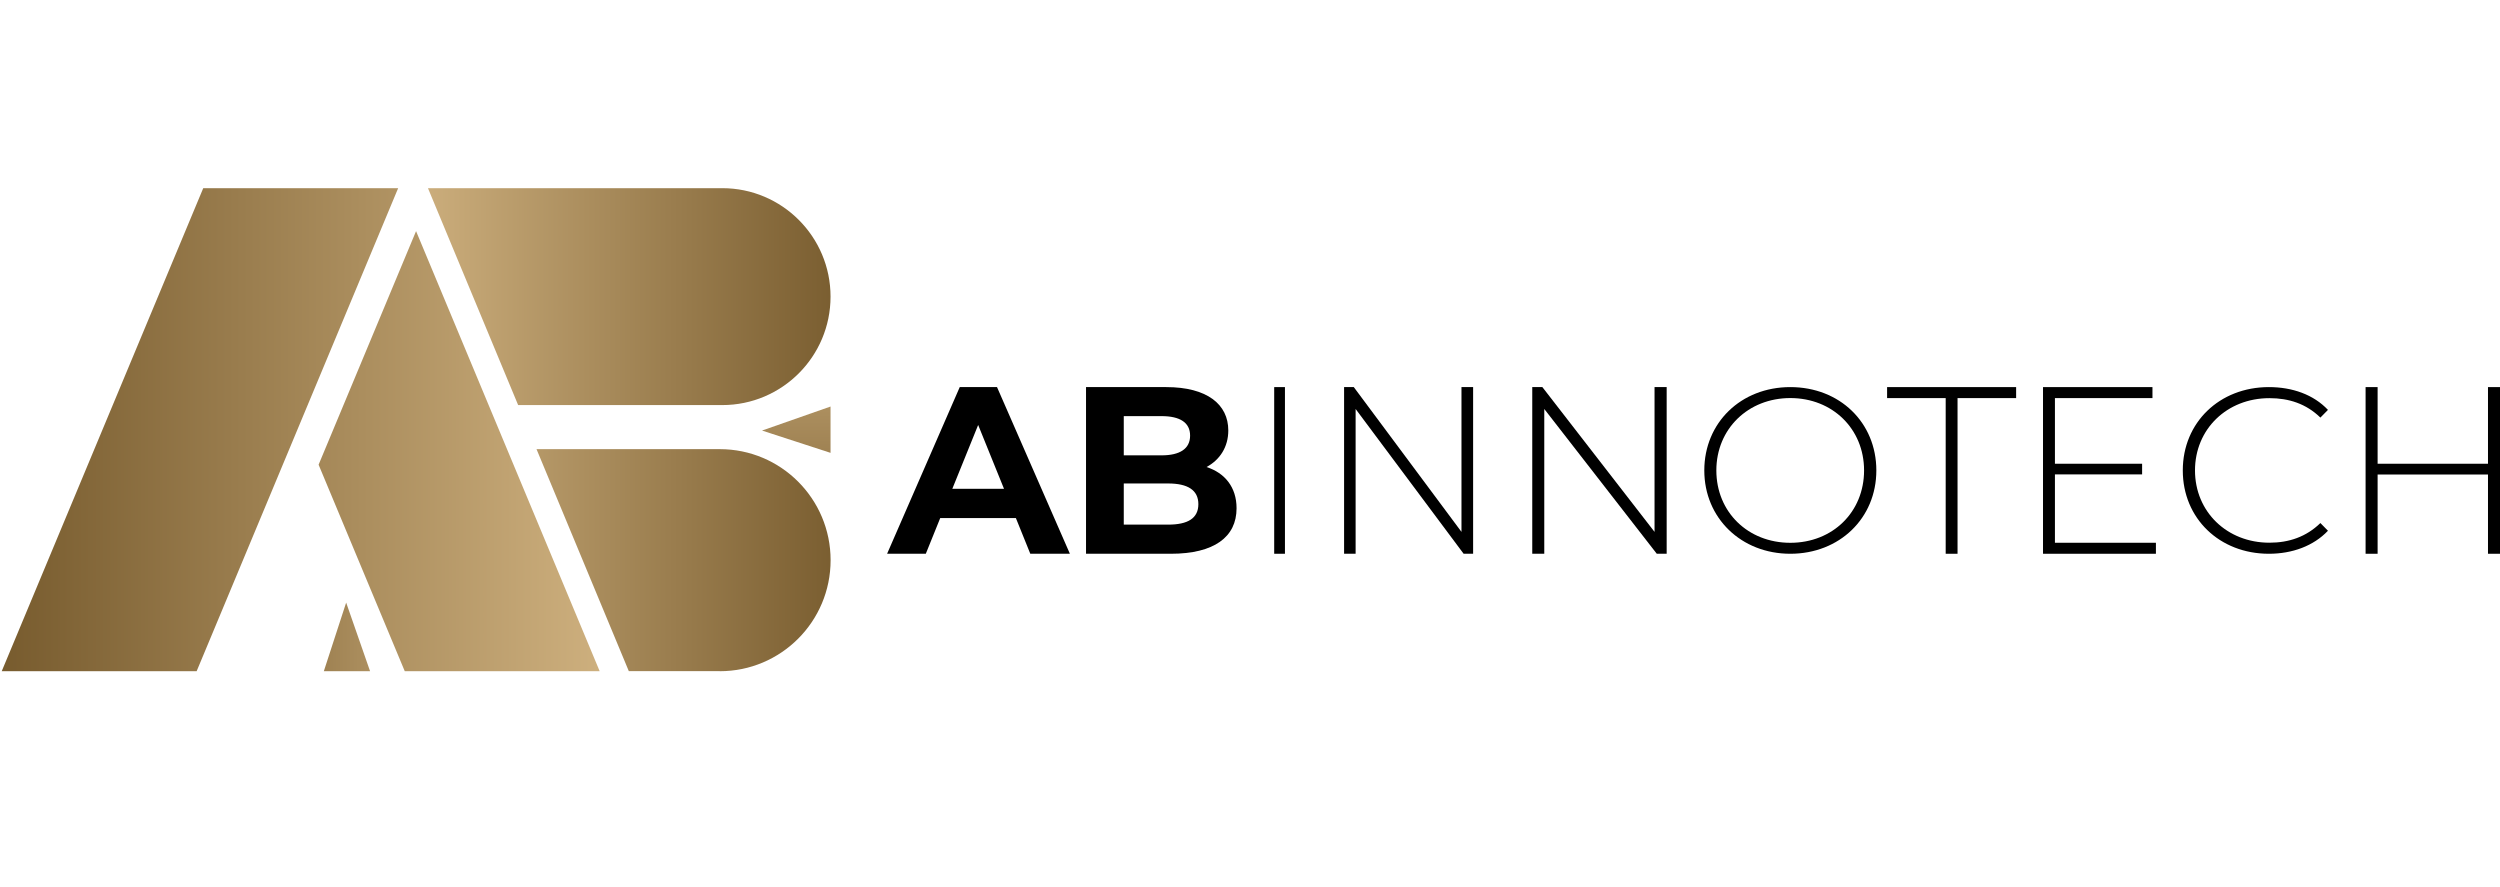
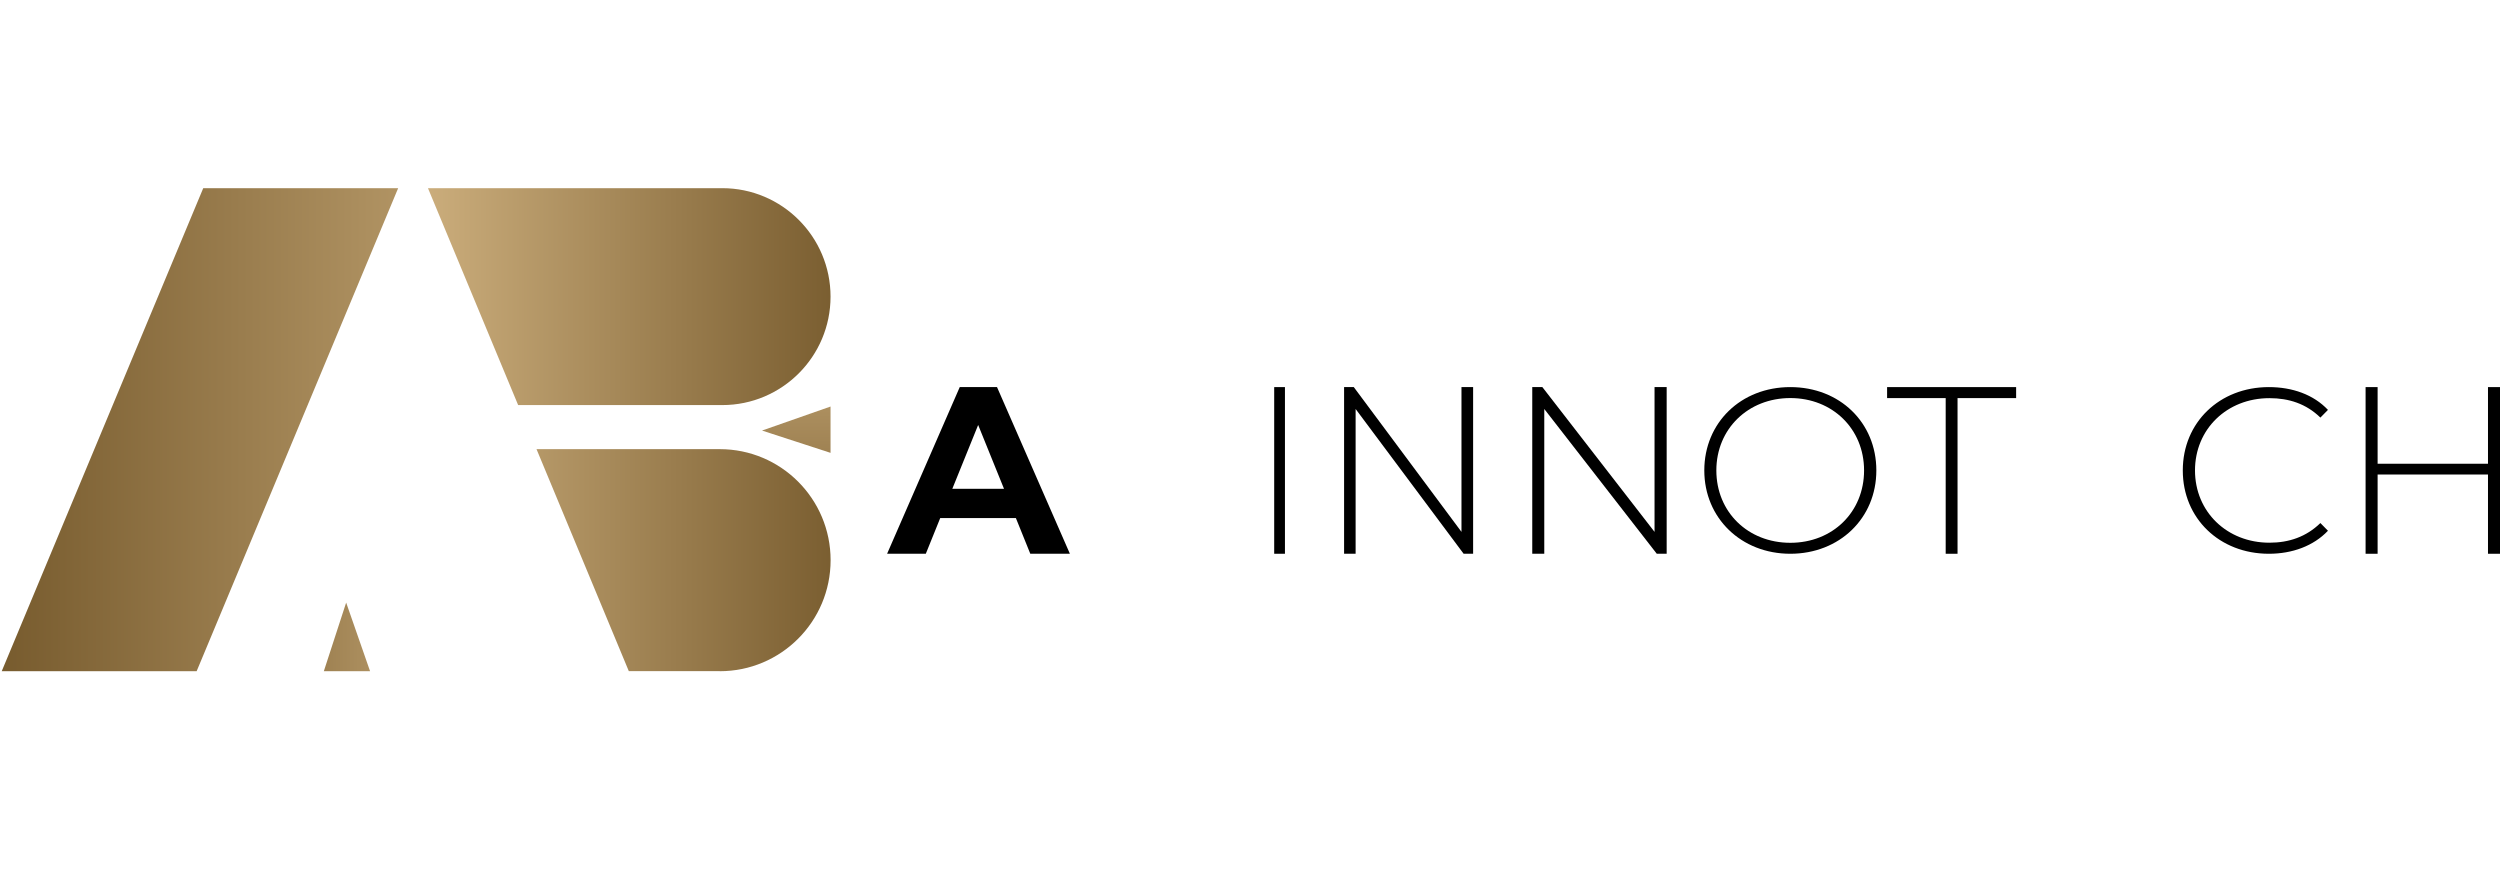
<svg xmlns="http://www.w3.org/2000/svg" width="465" height="165" viewBox="0 0 465 165" fill="none">
  <path d="M74.057 35H37.803L0.32 124.846H36.574L74.057 35Z" fill="url(#paint0_linear_865_84)" />
-   <path d="M77.387 42.988L59.26 86.434L75.286 124.846H111.54L77.387 42.988Z" fill="url(#paint1_linear_865_84)" />
  <path d="M68.834 124.846H60.231L64.385 112.083L68.834 124.846Z" fill="url(#paint2_linear_865_84)" />
  <path d="M154.48 75.615V84.231L141.736 80.083L154.48 75.615Z" fill="url(#paint3_linear_865_84)" />
  <path d="M154.48 55.172C154.48 44.034 145.459 35 134.337 35H79.6L96.375 75.345H134.337C145.459 75.345 154.48 66.311 154.48 55.172Z" fill="url(#paint4_linear_865_84)" />
  <path d="M133.87 124.846C145.263 124.846 154.492 115.603 154.492 104.194C154.492 92.785 145.263 83.541 133.87 83.541H99.791L116.96 124.834H133.858L133.87 124.846Z" fill="url(#paint5_linear_865_84)" />
  <path d="M188.953 96.357H174.882L172.2 103H165L178.513 72H185.445L199 103H191.635L188.953 96.357ZM186.745 90.916L181.938 79.043L177.131 90.916H186.745Z" fill="black" />
-   <path d="M230 94.543C230 99.9 225.804 103 217.786 103H202V72H216.914C224.537 72 228.463 75.227 228.463 80.056C228.463 83.156 226.884 85.539 224.412 86.867C227.819 87.964 230 90.621 230 94.522V94.543ZM209.021 77.399V84.695H216.042C219.49 84.695 221.359 83.451 221.359 81.026C221.359 78.601 219.49 77.399 216.042 77.399H209.021ZM222.896 93.784C222.896 91.169 220.944 89.925 217.267 89.925H209.021V97.58H217.267C220.923 97.58 222.896 96.42 222.896 93.763V93.784Z" fill="black" />
  <path d="M237 72H239V103H237V72Z" fill="black" />
  <path d="M274 72V103H272.236L252.145 76.07V103H250V72H251.805L271.835 98.93V72H273.98H274Z" fill="black" />
  <path d="M310 72V103H308.162L287.235 76.07V103H285V72H286.88L307.744 98.93V72H309.979H310Z" fill="black" />
  <path d="M317 87.5C317 78.637 323.806 72 333 72C342.194 72 349 78.595 349 87.5C349 96.405 342.131 103 333 103C323.869 103 317 96.363 317 87.5ZM346.717 87.5C346.717 79.76 340.832 74.039 333 74.039C325.168 74.039 319.241 79.76 319.241 87.5C319.241 95.24 325.126 100.961 333 100.961C340.874 100.961 346.717 95.24 346.717 87.5Z" fill="black" />
  <path d="M361.898 74.046H351V72H375V74.046H364.102V103H361.898V74.046Z" fill="black" />
-   <path d="M401 100.954V103H380V72H400.358V74.046H382.216V86.256H398.432V88.238H382.216V100.954H401Z" fill="black" />
  <path d="M406 87.479C406 78.587 412.829 72 422.011 72C426.381 72 430.311 73.392 433 76.239L431.592 77.672C428.945 75.096 425.73 74.057 422.116 74.057C414.216 74.057 408.269 79.812 408.269 87.5C408.269 95.188 414.216 100.943 422.116 100.943C425.73 100.943 428.945 99.863 431.592 97.286L433 98.72C430.311 101.546 426.381 103 422.011 103C412.829 103 406 96.413 406 87.521V87.479Z" fill="black" />
  <path d="M465 72V103H462.765V88.259H442.235V103H440V72H442.235V86.256H462.765V72H465Z" fill="black" />
  <defs>
    <linearGradient id="paint0_linear_865_84" x1="-9.389" y1="79.923" x2="120.438" y2="79.923" gradientUnits="userSpaceOnUse">
      <stop stop-color="#705427" />
      <stop offset="1" stop-color="#D4B684" />
    </linearGradient>
    <linearGradient id="paint1_linear_865_84" x1="-9.389" y1="83.911" x2="120.438" y2="83.911" gradientUnits="userSpaceOnUse">
      <stop stop-color="#705427" />
      <stop offset="1" stop-color="#D4B684" />
    </linearGradient>
    <linearGradient id="paint2_linear_865_84" x1="29.728" y1="118.459" x2="94.642" y2="118.459" gradientUnits="userSpaceOnUse">
      <stop stop-color="#705427" />
      <stop offset="1" stop-color="#D4B684" />
    </linearGradient>
    <linearGradient id="paint3_linear_865_84" x1="148.102" y1="114.791" x2="148.102" y2="49.782" gradientUnits="userSpaceOnUse">
      <stop stop-color="#705427" />
      <stop offset="1" stop-color="#D4B684" />
    </linearGradient>
    <linearGradient id="paint4_linear_865_84" x1="164.619" y1="55.172" x2="70.739" y2="55.172" gradientUnits="userSpaceOnUse">
      <stop stop-color="#705427" />
      <stop offset="1" stop-color="#D4B684" />
    </linearGradient>
    <linearGradient id="paint5_linear_865_84" x1="164.619" y1="104.206" x2="70.739" y2="104.206" gradientUnits="userSpaceOnUse">
      <stop stop-color="#705427" />
      <stop offset="1" stop-color="#D4B684" />
    </linearGradient>
  </defs>
</svg>